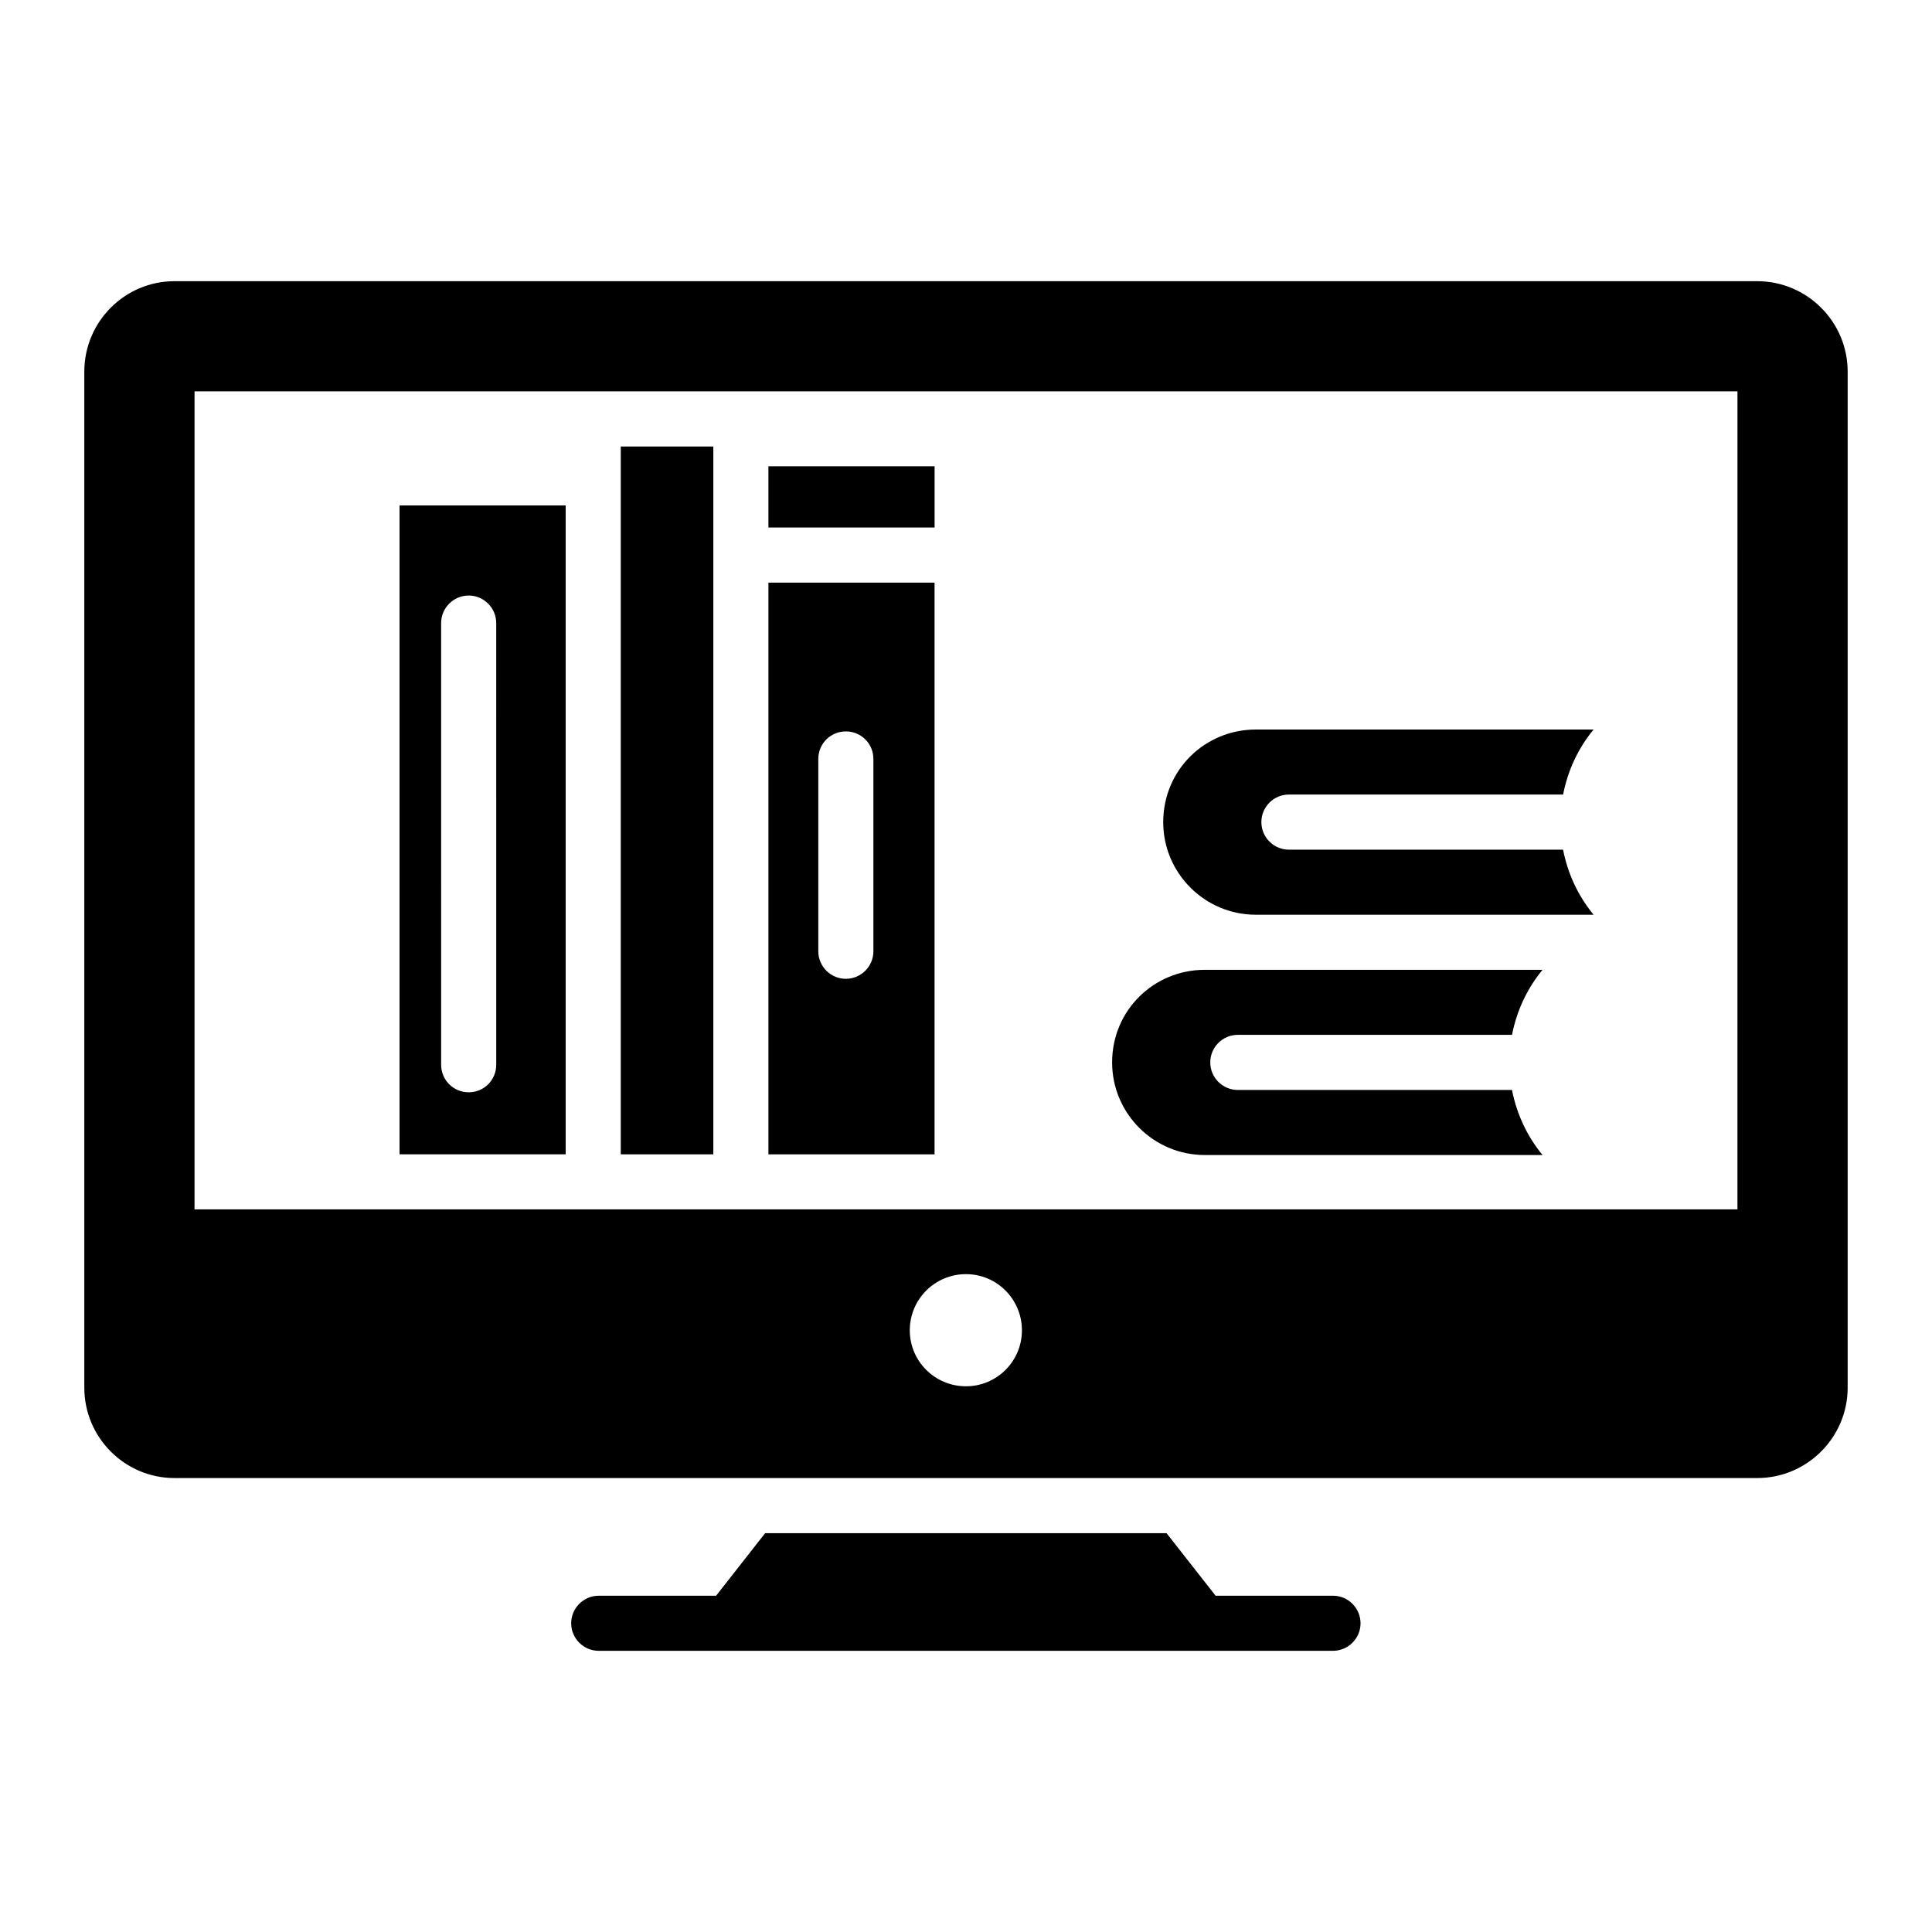
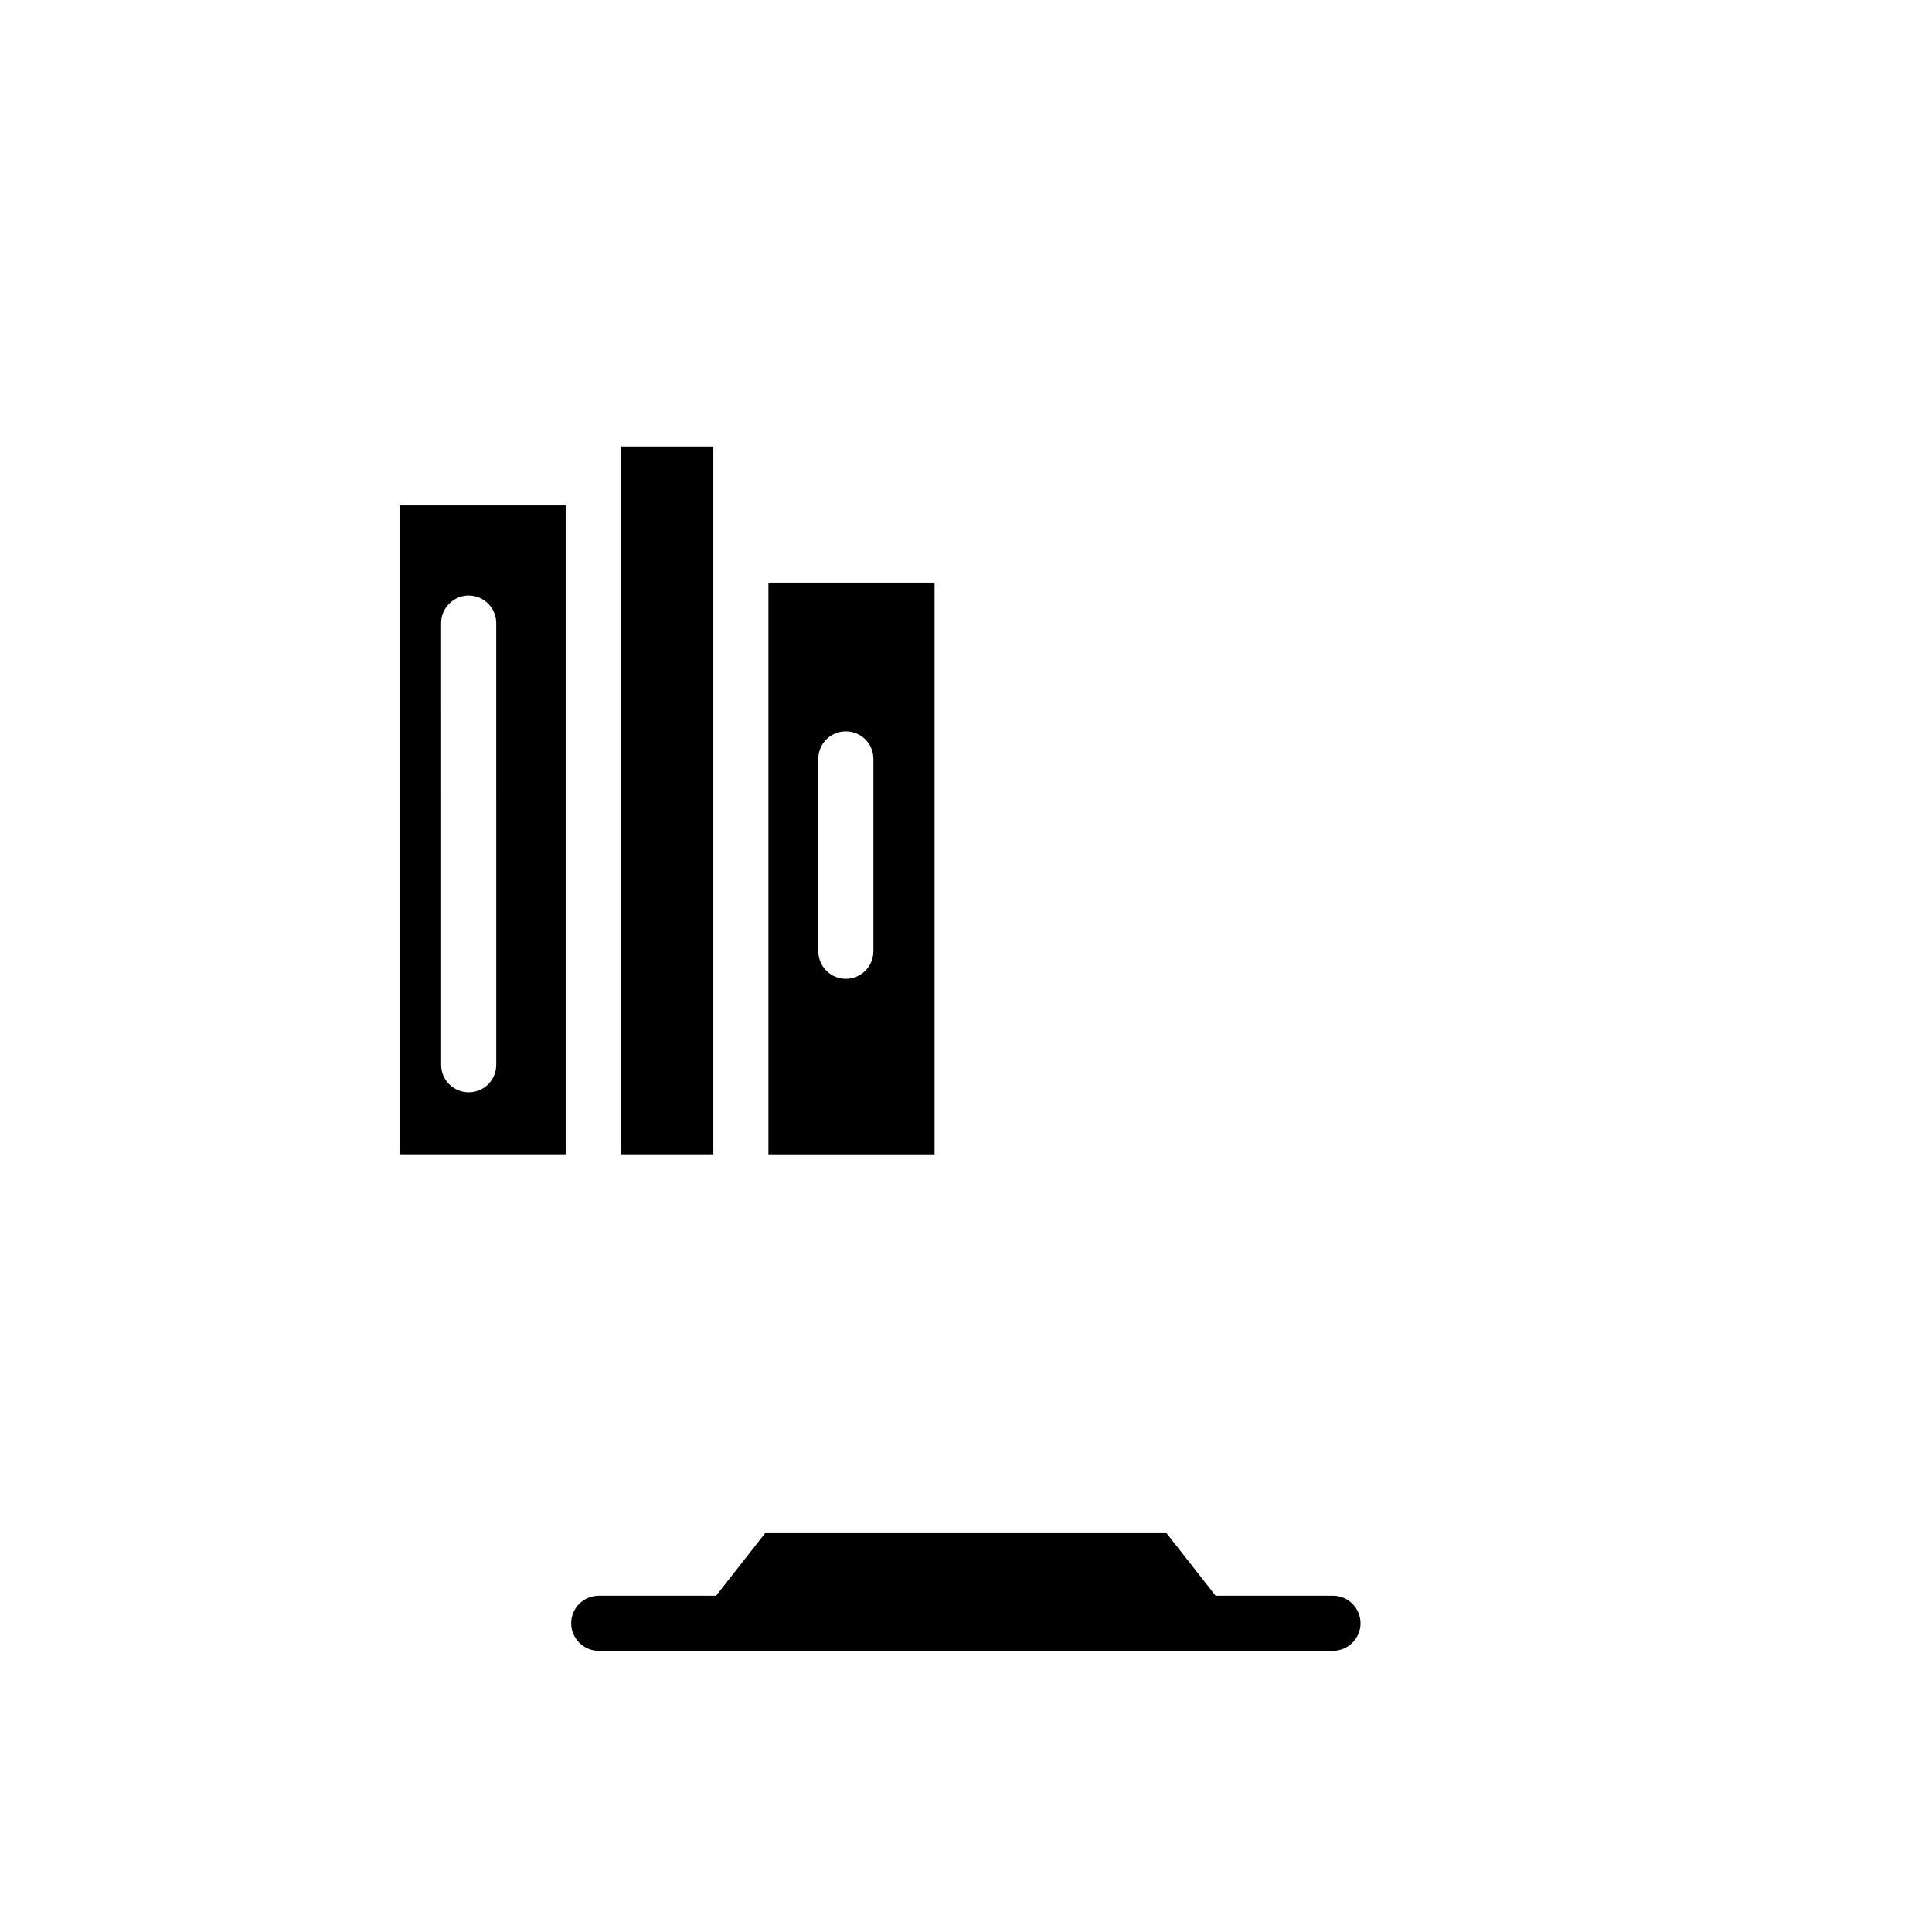
<svg xmlns="http://www.w3.org/2000/svg" fill="#000000" width="800px" height="800px" version="1.1" viewBox="144 144 512 512">
  <g>
-     <path d="m609.7 218.52h-419.48c-13.141 0-23.875 10.734-23.875 23.949v269.28c0 13.215 10.734 23.949 23.875 23.949h419.48c13.141 0 23.949-10.734 23.949-23.949v-269.28c0-13.219-10.805-23.949-23.949-23.949zm-209.7 292.86c-8.25 0-14.895-6.644-14.895-14.824 0-8.25 6.644-14.895 14.895-14.895 8.176 0 14.82 6.644 14.82 14.895 0 8.18-6.644 14.824-14.82 14.824zm204.44-46.875h-408.89l0.004-216.79h408.89z" />
    <path d="m504.56 574.18c0 4.016-3.285 7.301-7.301 7.301l-194.59 0.004c-4.016 0-7.301-3.285-7.301-7.301 0-4.016 3.285-7.301 7.301-7.301h31.105l12.996-16.574h106.38l12.996 16.574h31.105c4.016-0.004 7.305 3.281 7.305 7.297z" />
    <path d="m308.51 262.33h24.531v187.58h-24.531z" />
    <path d="m249.88 277.95v171.95h44.027v-171.95zm25.629 148.22c0 4.09-3.285 7.301-7.301 7.301s-7.301-3.211-7.301-7.301l-0.004-117.05c0-4.016 3.285-7.301 7.301-7.301s7.301 3.285 7.301 7.301z" />
    <path d="m347.64 298.4v151.51h44.027v-151.51zm27.82 97.695c0 4.016-3.285 7.301-7.301 7.301-4.016 0-7.301-3.285-7.301-7.301v-50.965c0-4.09 3.285-7.301 7.301-7.301 4.016 0 7.301 3.211 7.301 7.301z" />
-     <path d="m347.64 267.57h44.039v16.227h-44.039z" />
-     <path d="m472.04 432.85h72.652c1.277 6.488 4.055 12.336 8.094 17.242h-89.52c-13.535 0-24.543-11.008-24.543-24.539 0-13.859 11.109-24.539 24.543-24.539h89.516c-4.012 4.883-6.785 10.656-8.086 17.234h-72.66c-4.035 0-7.301 3.269-7.301 7.301s3.266 7.301 7.305 7.301zm13.539-63.68h72.648c1.242 6.316 3.934 12.191 8.09 17.242h-89.516c-13.527 0-24.535-11.008-24.535-24.539 0-13.836 11.066-24.539 24.535-24.539h89.516c-4.078 4.961-6.789 10.715-8.082 17.234l-72.656-0.004c-4.035 0-7.301 3.269-7.301 7.301 0 4.035 3.266 7.305 7.301 7.305z" />
  </g>
</svg>